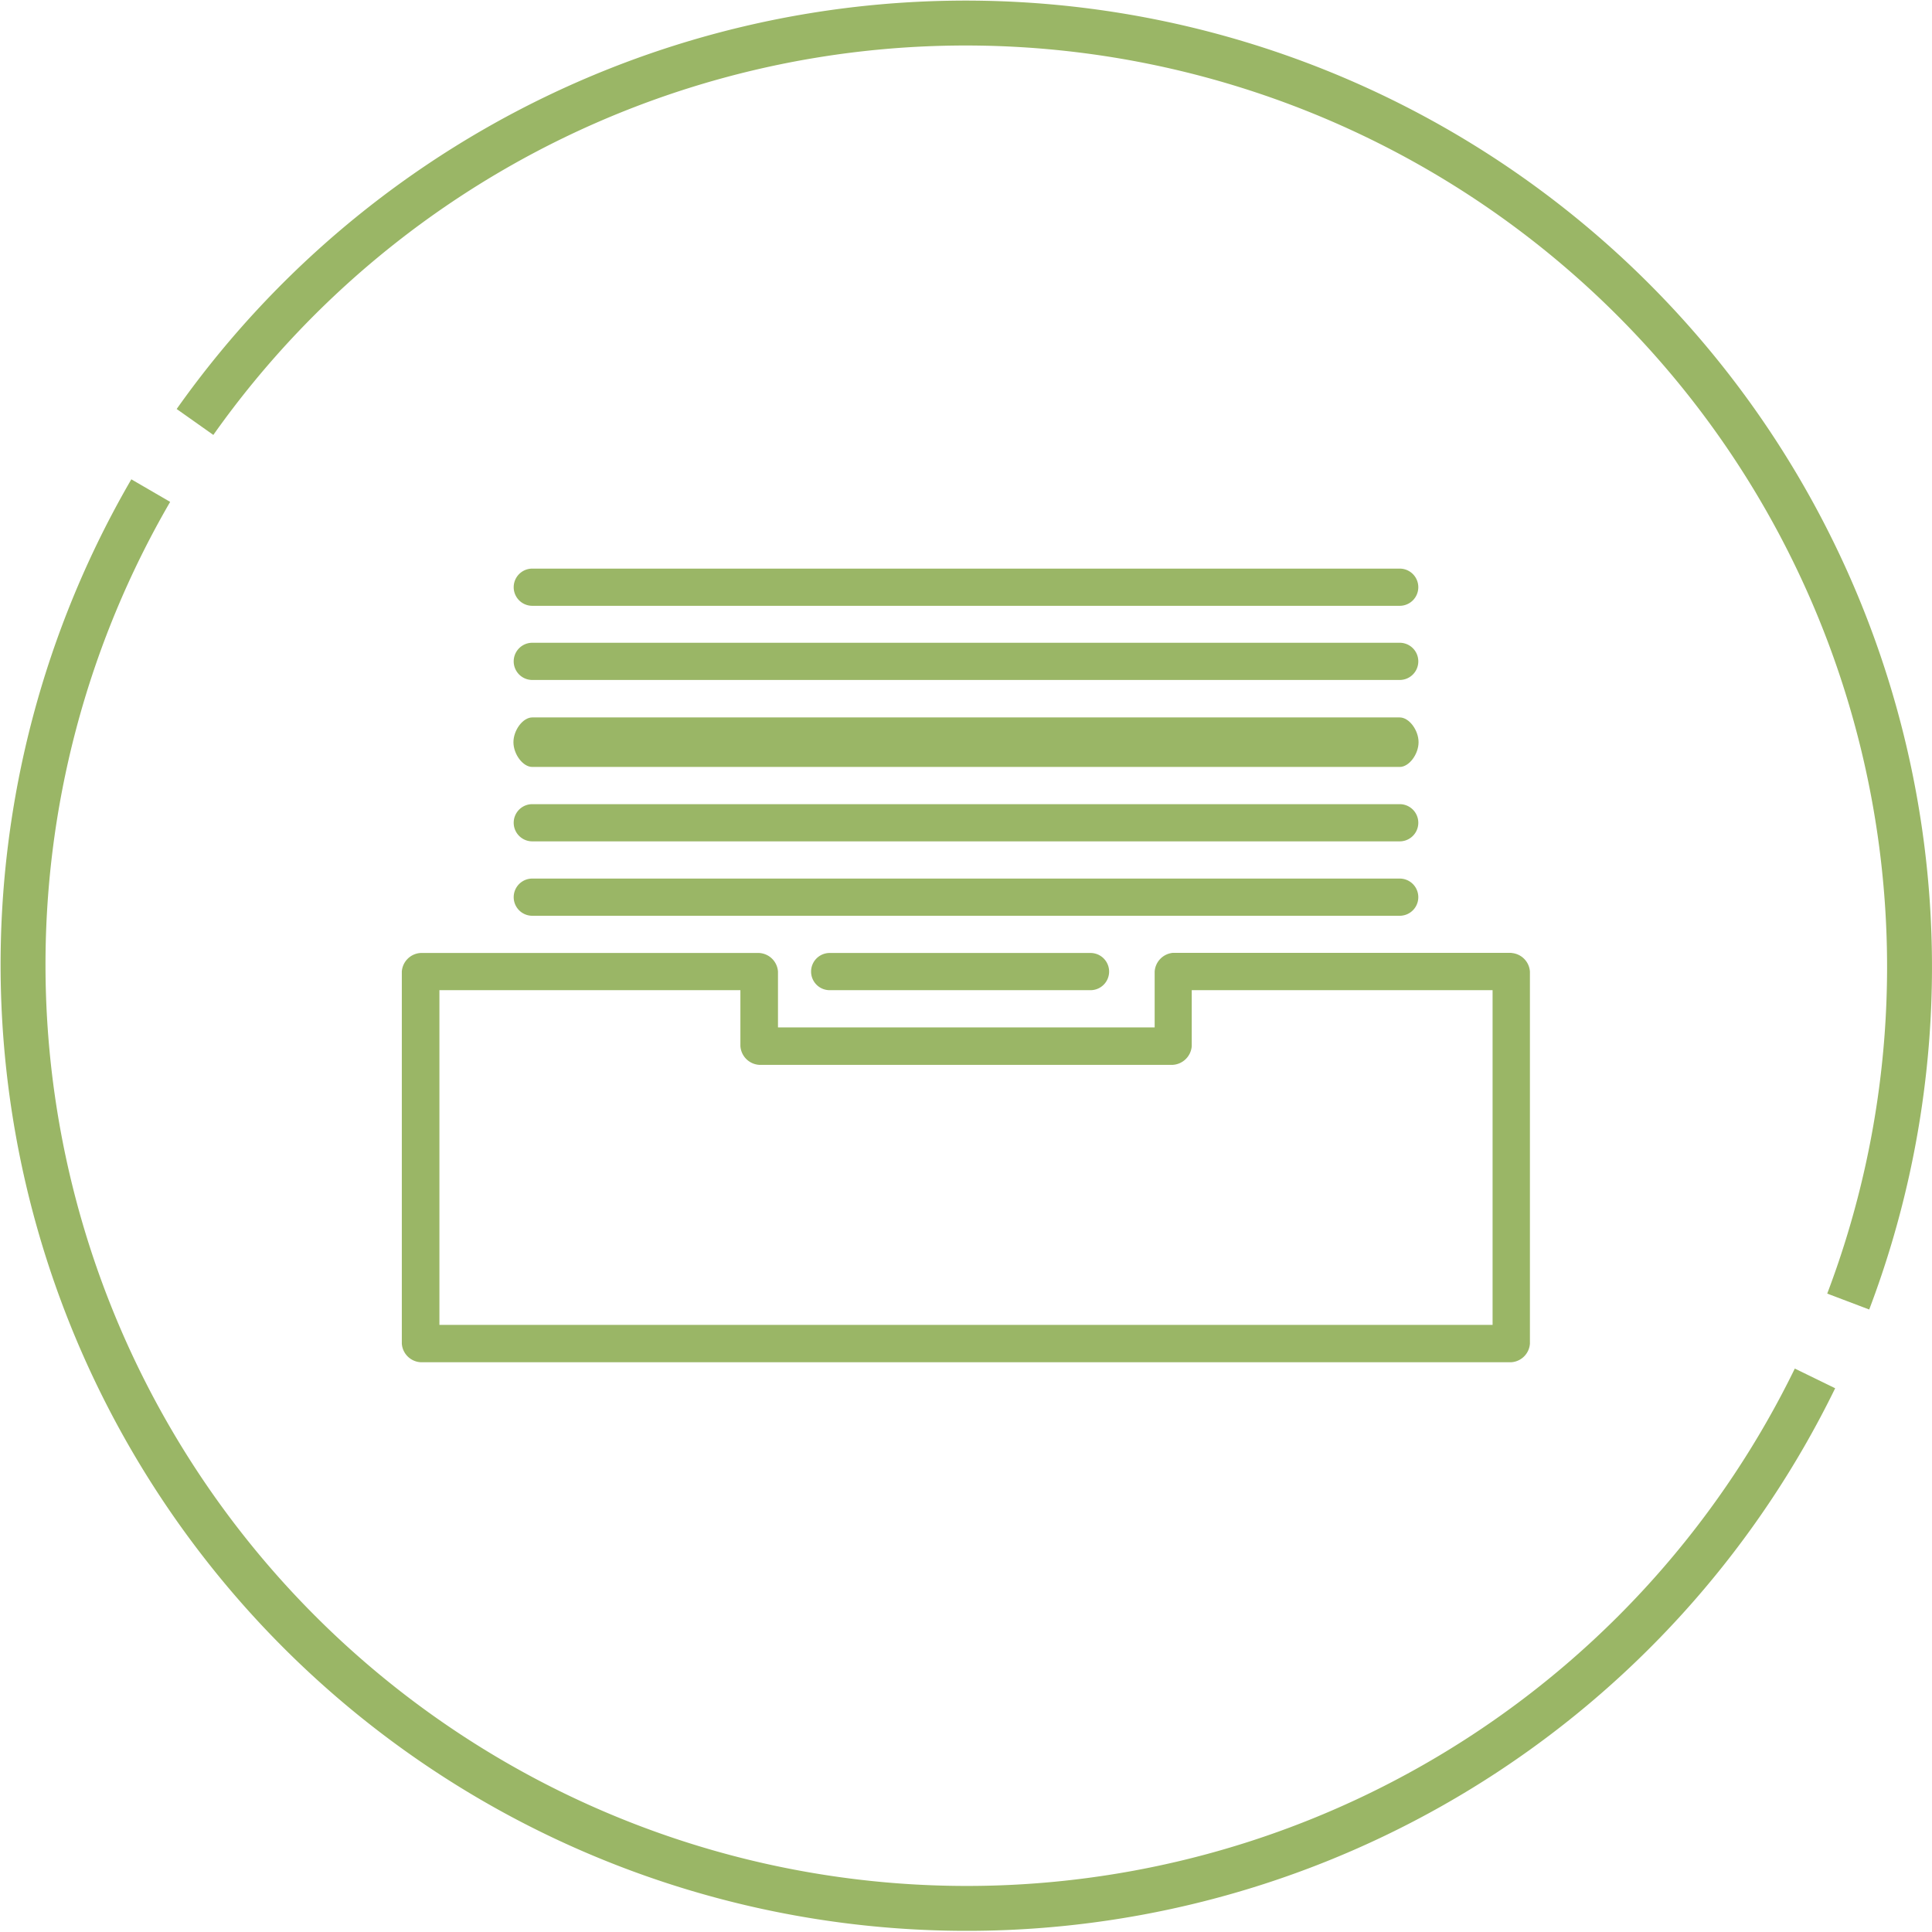
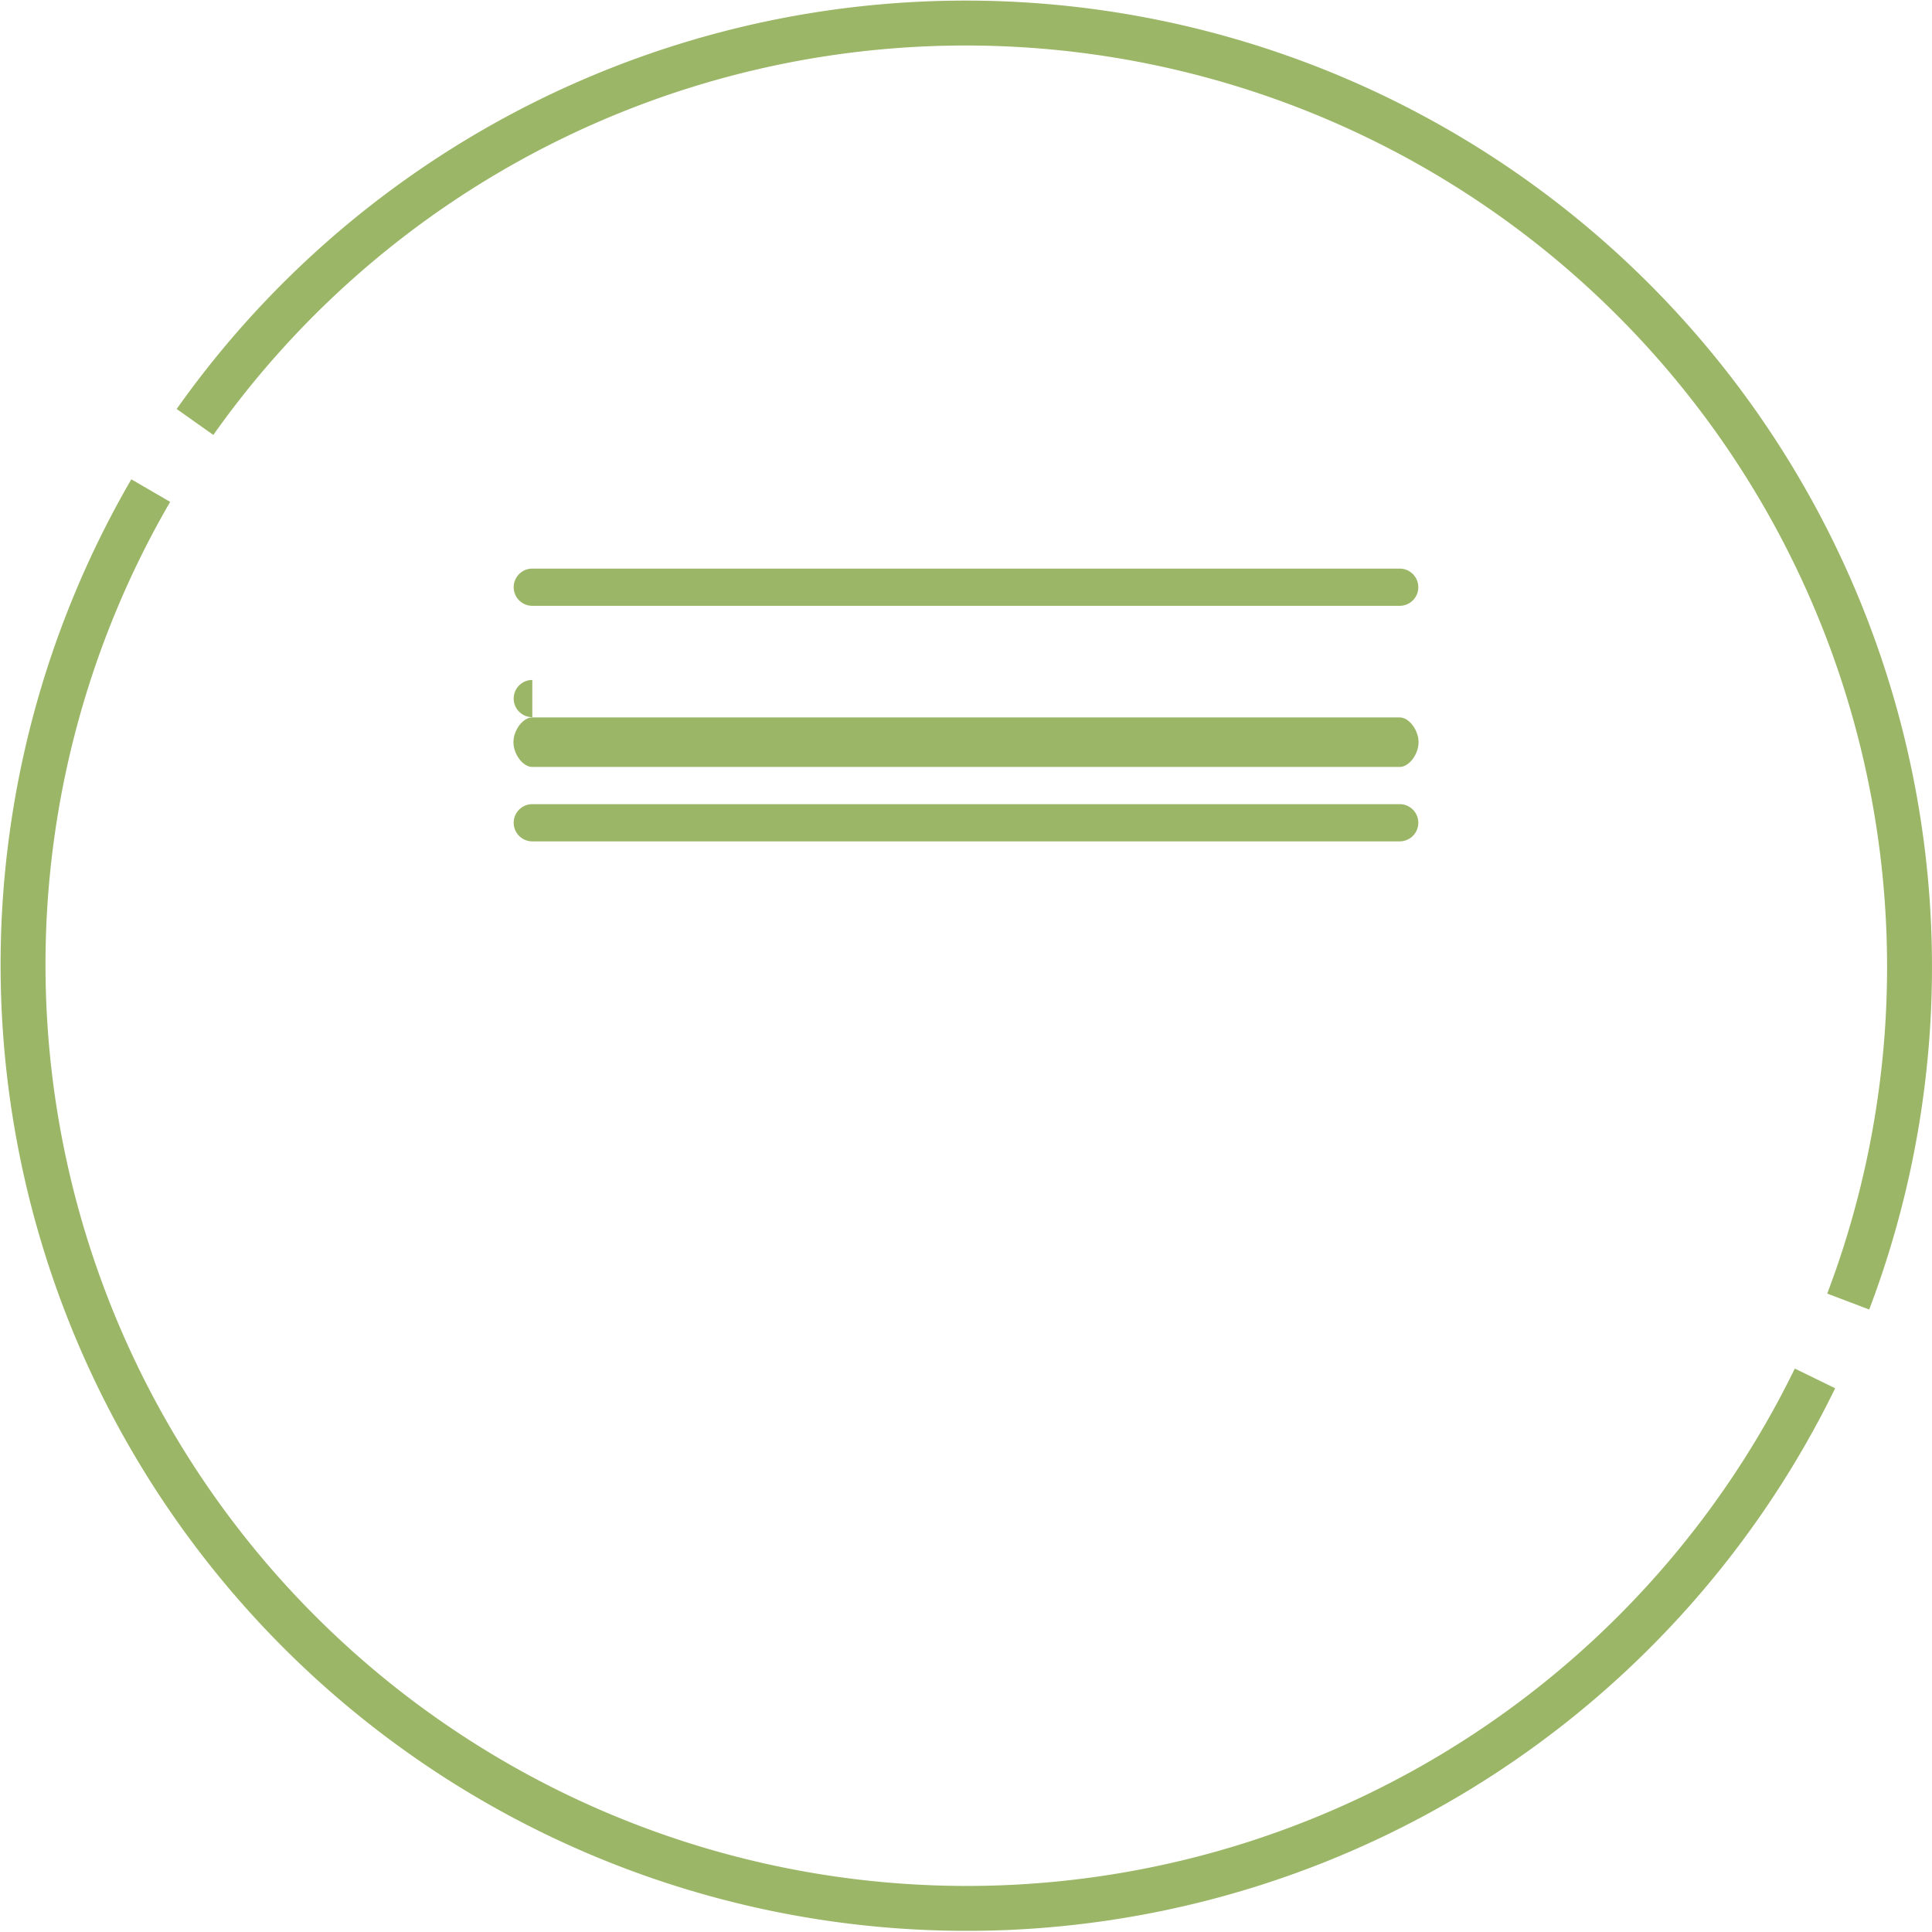
<svg xmlns="http://www.w3.org/2000/svg" viewBox="0 0 150.59 150.59">
  <defs>
    <style>.cls-1{fill:none;stroke:#9ab666;stroke-miterlimit:10;stroke-width:3.5px;}.cls-1,.cls-2{fill-rule:evenodd;}.cls-2{fill:#9ab666;}</style>
  </defs>
  <g id="Layer_2" data-name="Layer 2">
    <g id="Layer_1-2" data-name="Layer 1">
      <path class="cls-1" d="M15.2,32.89a73.57,73.57,0,0,1,128.86,68.56" />
      <path class="cls-1" d="M141.47,107.44A73.56,73.56,0,1,1,11.75,38.24" />
-       <path class="cls-2" d="M64.67,74.28a1.45,1.45,0,0,0,0,2.9H85a1.45,1.45,0,0,0,0-2.9Z" />
-       <path class="cls-2" d="M41.49,71.38H109.1a1.45,1.45,0,1,0,0-2.9H41.49a1.45,1.45,0,1,0,0,2.9Z" />
      <path class="cls-2" d="M41.49,65.58H109.1a1.45,1.45,0,1,0,0-2.9H41.49a1.45,1.45,0,1,0,0,2.9Z" />
      <path class="cls-2" d="M41.49,59.78H109.1c.74,0,1.47-1,1.47-1.93s-.73-1.93-1.47-1.93H41.49c-.74,0-1.47,1-1.47,1.93S40.75,59.78,41.49,59.78Z" />
-       <path class="cls-2" d="M41.49,53H109.1a1.45,1.45,0,1,0,0-2.9H41.49a1.45,1.45,0,1,0,0,2.9Z" />
+       <path class="cls-2" d="M41.49,53H109.1H41.49a1.45,1.45,0,1,0,0,2.9Z" />
      <path class="cls-2" d="M41.49,47.22H109.1a1.45,1.45,0,1,0,0-2.9H41.49a1.45,1.45,0,1,0,0,2.9Z" />
-       <path class="cls-2" d="M116.34,103.27H34.25V77.18H57.71v4.35A1.57,1.57,0,0,0,59.17,83H91.42a1.58,1.58,0,0,0,1.47-1.45V77.18h23.45Zm1.47-29H91.42A1.57,1.57,0,0,0,90,75.73v4.35H60.64V75.73a1.56,1.56,0,0,0-1.47-1.45H32.79a1.56,1.56,0,0,0-1.47,1.45v29a1.56,1.56,0,0,0,1.47,1.45h85a1.56,1.56,0,0,0,1.46-1.45v-29A1.56,1.56,0,0,0,117.81,74.28Z" />
    </g>
  </g>
</svg>